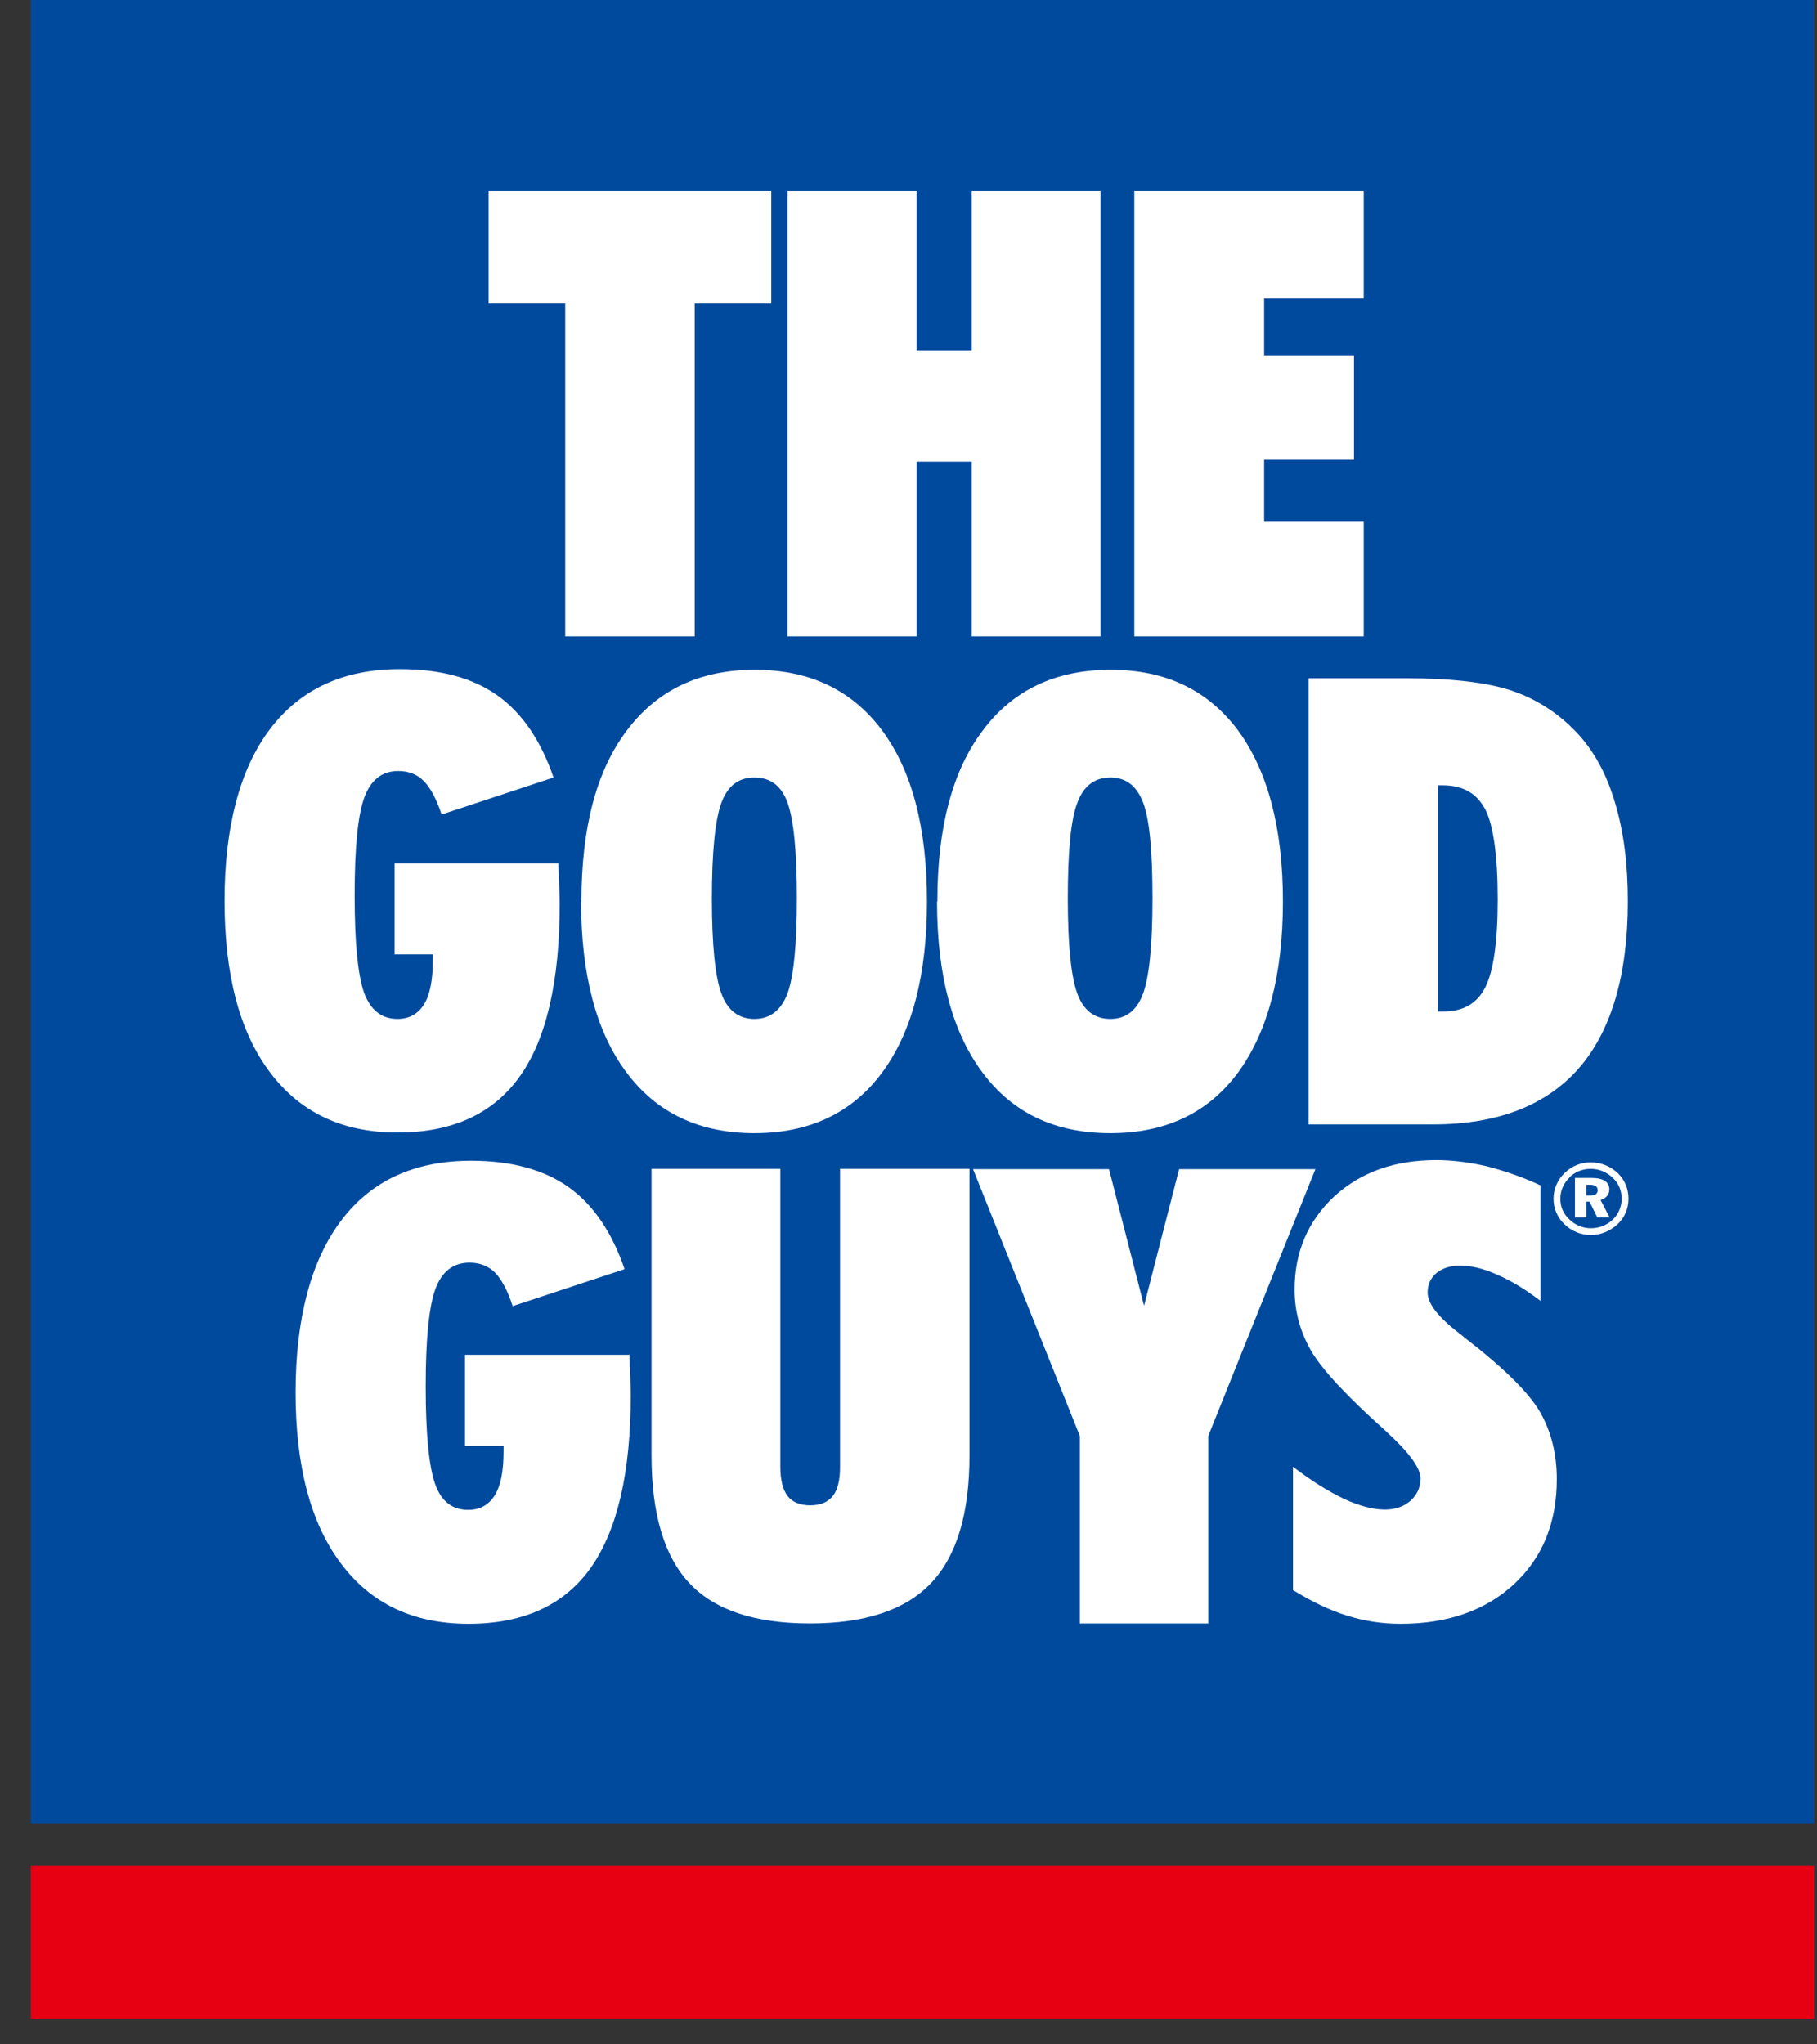
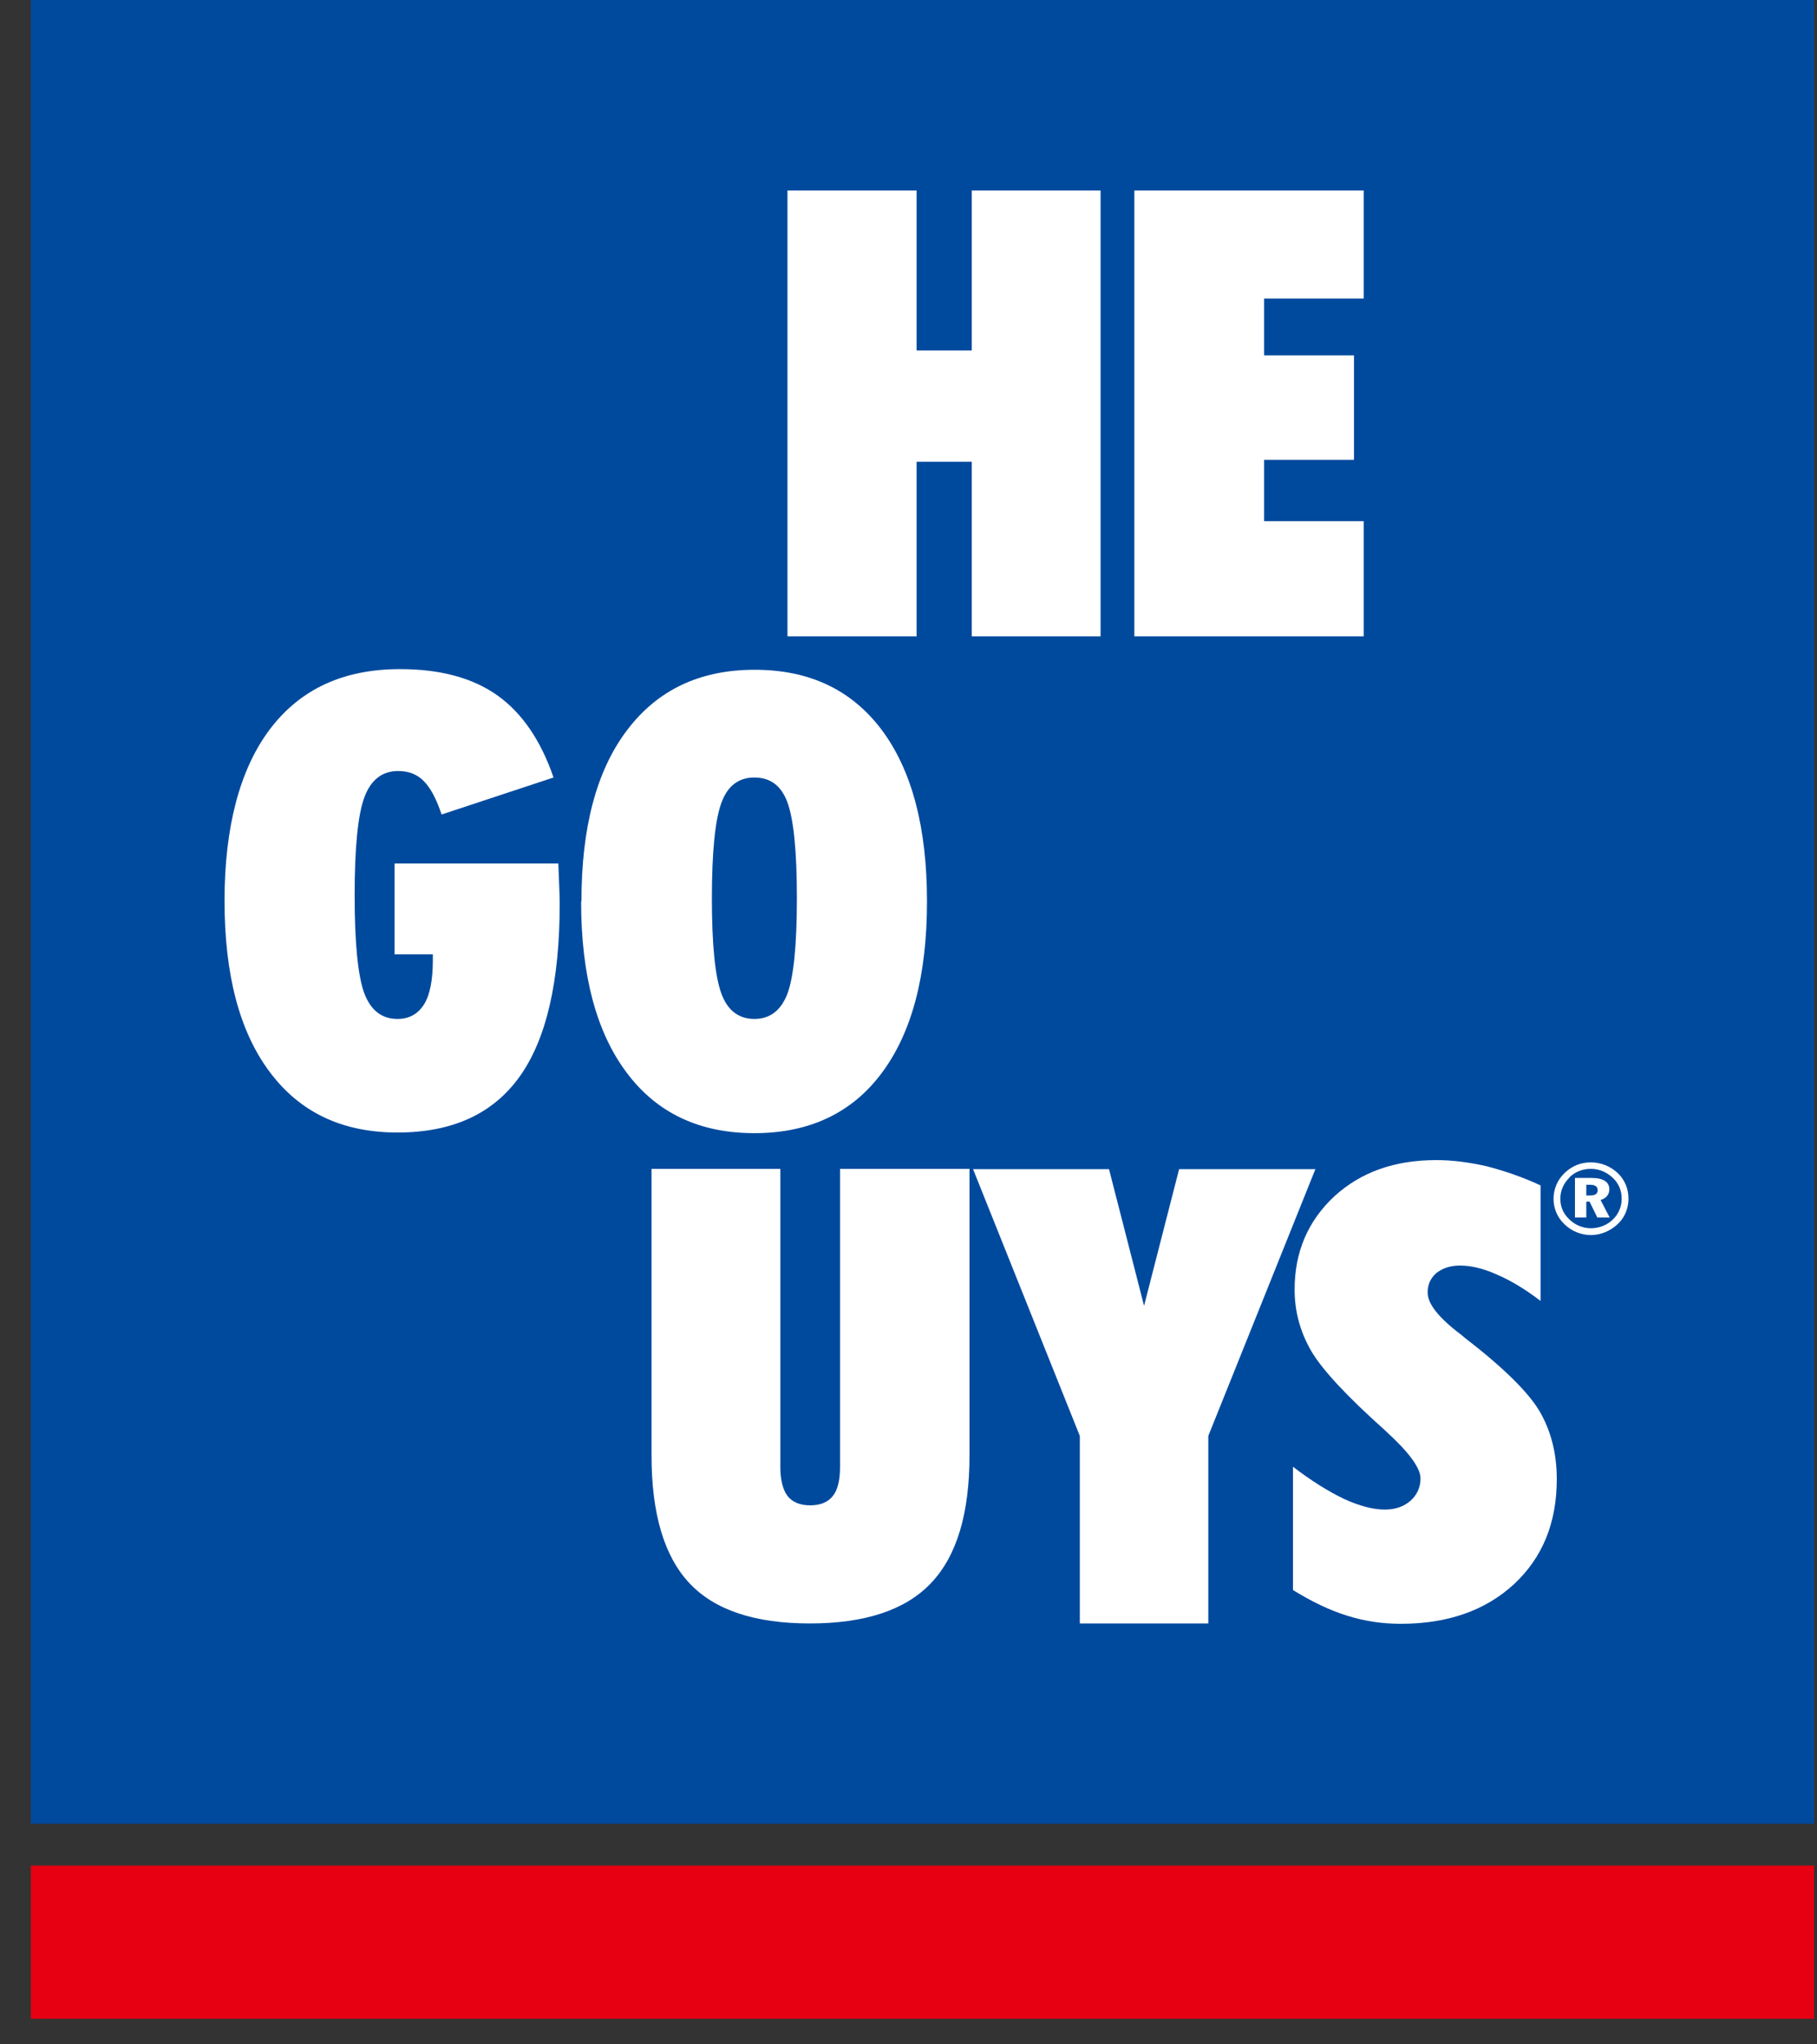
<svg xmlns="http://www.w3.org/2000/svg" viewBox="0 0 56 63" fill="none">
  <rect x="0" y="0" width="56" height="63" fill="#333333" stroke="none" />
  <path d="M55.91 0H0.95V56.2H55.91V0Z" fill="#004A9E" />
  <path d="M55.91 57.49H0.95V62.21H55.91V57.49Z" fill="#E60012" />
  <path fill-rule="evenodd" clip-rule="evenodd" d="M17.21 26.61V26.67C17.23 27.2 17.25 27.59 17.25 27.85C17.25 30.24 16.84 32.02 16.02 33.17C15.2 34.32 13.95 34.9 12.25 34.9C10.55 34.9 9.24 34.28 8.31 33.03C7.38 31.79 6.92 30.03 6.92 27.76C6.92 25.49 7.39 23.7 8.32 22.47C9.26 21.23 10.59 20.62 12.33 20.62C13.57 20.62 14.57 20.89 15.33 21.43C16.09 21.97 16.67 22.82 17.06 23.96L13.61 25.1C13.45 24.62 13.27 24.28 13.06 24.07C12.86 23.86 12.59 23.76 12.27 23.76C11.78 23.76 11.43 24.03 11.23 24.57C11.03 25.11 10.93 26.12 10.93 27.59C10.93 29.06 11.03 30.05 11.22 30.59C11.42 31.13 11.76 31.4 12.25 31.4C12.61 31.4 12.88 31.25 13.07 30.95C13.25 30.66 13.34 30.2 13.34 29.6V29.41H12.16V26.61H17.21Z" fill="white" />
  <path fill-rule="evenodd" clip-rule="evenodd" d="M21.94 27.68C21.94 29.11 22.04 30.09 22.23 30.61C22.42 31.14 22.77 31.4 23.25 31.4C23.73 31.4 24.07 31.14 24.27 30.62C24.46 30.1 24.56 29.13 24.56 27.68C24.56 26.23 24.46 25.25 24.27 24.73C24.08 24.21 23.74 23.96 23.25 23.96C22.76 23.96 22.42 24.22 22.23 24.75C22.04 25.27 21.94 26.26 21.94 27.69M17.92 27.78C17.92 25.51 18.38 23.75 19.32 22.51C20.26 21.26 21.57 20.64 23.26 20.64C24.95 20.64 26.25 21.26 27.18 22.5C28.11 23.75 28.57 25.51 28.57 27.78C28.57 30.05 28.11 31.81 27.18 33.06C26.26 34.3 24.94 34.92 23.25 34.92C21.56 34.92 20.24 34.3 19.31 33.05C18.38 31.81 17.91 30.05 17.91 27.78" fill="white" />
-   <path fill-rule="evenodd" clip-rule="evenodd" d="M32.91 27.68C32.91 29.11 33.01 30.09 33.2 30.61C33.39 31.14 33.74 31.4 34.22 31.4C34.7 31.4 35.04 31.14 35.23 30.62C35.42 30.1 35.52 29.13 35.52 27.68C35.52 26.23 35.43 25.25 35.23 24.73C35.03 24.21 34.7 23.96 34.22 23.96C33.74 23.96 33.39 24.22 33.2 24.75C33 25.27 32.91 26.26 32.91 27.69M28.89 27.78C28.89 25.51 29.35 23.75 30.29 22.51C31.22 21.26 32.54 20.64 34.23 20.64C35.92 20.64 37.22 21.26 38.15 22.5C39.07 23.75 39.54 25.51 39.54 27.78C39.54 30.05 39.07 31.81 38.15 33.06C37.23 34.3 35.92 34.92 34.22 34.92C32.52 34.92 31.21 34.3 30.28 33.05C29.35 31.81 28.88 30.05 28.88 27.78" fill="white" />
-   <path fill-rule="evenodd" clip-rule="evenodd" d="M44.32 24.19V31.17H44.5C45.1 31.17 45.53 30.92 45.78 30.42C46.03 29.92 46.16 29.02 46.16 27.71C46.16 26.4 46.03 25.44 45.78 24.95C45.52 24.45 45.09 24.2 44.46 24.2H44.32V24.19ZM40.34 20.9H43.3C44.74 20.9 45.83 21.03 46.58 21.28C47.33 21.53 48.01 21.96 48.59 22.57C49.12 23.13 49.51 23.84 49.77 24.72C50.04 25.6 50.17 26.62 50.17 27.78C50.17 30.05 49.66 31.77 48.66 32.92C47.65 34.07 46.15 34.65 44.17 34.65H40.33V20.91L40.34 20.9Z" fill="white" />
-   <path fill-rule="evenodd" clip-rule="evenodd" d="M19.4 41.74V41.8C19.42 42.33 19.44 42.72 19.44 42.98C19.44 45.38 19.03 47.14 18.21 48.31C17.39 49.46 16.14 50.04 14.44 50.04C12.74 50.04 11.43 49.42 10.5 48.17C9.57 46.93 9.11 45.169 9.11 42.91C9.11 40.65 9.58 38.85 10.51 37.62C11.44 36.38 12.78 35.77 14.52 35.77C15.75 35.77 16.75 36.039 17.52 36.58C18.28 37.12 18.86 37.97 19.25 39.11L15.8 40.25C15.65 39.78 15.46 39.429 15.26 39.219C15.05 39.01 14.78 38.91 14.47 38.91C13.97 38.91 13.62 39.179 13.42 39.719C13.22 40.26 13.12 41.27 13.12 42.73C13.12 44.19 13.22 45.19 13.41 45.73C13.6 46.27 13.94 46.529 14.43 46.529C14.79 46.529 15.06 46.38 15.25 46.08C15.43 45.789 15.52 45.34 15.52 44.74V44.55H14.33V41.75H19.38L19.4 41.74Z" fill="white" />
  <path fill-rule="evenodd" clip-rule="evenodd" d="M20.08 44.849V36.02H24.05V45.209C24.05 45.609 24.13 45.91 24.27 46.099C24.42 46.289 24.65 46.389 24.97 46.389C25.29 46.389 25.52 46.289 25.67 46.099C25.82 45.91 25.89 45.609 25.89 45.209V36.02H29.88V44.849C29.88 46.639 29.49 47.95 28.69 48.79C27.9 49.62 26.65 50.029 24.96 50.029C23.27 50.029 22.03 49.62 21.25 48.79C20.47 47.96 20.08 46.65 20.08 44.849Z" fill="white" />
  <path fill-rule="evenodd" clip-rule="evenodd" d="M29.99 36.03H34.18L35.26 40.24L36.34 36.03H40.54L37.24 44.25V50.03H33.28V44.25L29.99 36.03Z" fill="white" />
  <path fill-rule="evenodd" clip-rule="evenodd" d="M39.85 45.2C40.41 45.63 40.94 45.96 41.42 46.19C41.9 46.41 42.32 46.52 42.68 46.52C43 46.52 43.26 46.43 43.47 46.25C43.67 46.07 43.78 45.84 43.78 45.56C43.78 45.24 43.43 44.76 42.74 44.13L42.7 44.09C41.51 43.03 40.75 42.21 40.41 41.63C40.07 41.04 39.9 40.41 39.9 39.74C39.9 38.58 40.31 37.63 41.12 36.87C41.94 36.12 42.98 35.75 44.27 35.75C44.77 35.75 45.29 35.82 45.82 35.94C46.36 36.08 46.92 36.27 47.48 36.53V40.09C47.01 39.73 46.56 39.46 46.14 39.28C45.72 39.09 45.34 39 45 39C44.7 39 44.46 39.08 44.27 39.23C44.09 39.39 44 39.58 44 39.83C44 40.18 44.34 40.61 45.03 41.13L45.15 41.23C46.33 42.14 47.1 42.9 47.45 43.49C47.8 44.09 47.98 44.79 47.98 45.58C47.98 46.93 47.54 48 46.66 48.82C45.78 49.63 44.62 50.04 43.17 50.04C42.61 50.04 42.06 49.96 41.52 49.79C40.97 49.62 40.42 49.35 39.85 49V45.21V45.2Z" fill="white" />
  <path fill-rule="evenodd" clip-rule="evenodd" d="M34.96 19.61V5.87H42.03V9.2H38.96V10.95H41.73V14.17H38.96V16.06H42.03V19.61H34.96Z" fill="white" />
-   <path fill-rule="evenodd" clip-rule="evenodd" d="M21.41 19.61H17.42V9.35H15.06V5.87H23.77V9.35H21.41V19.61Z" fill="white" />
  <path fill-rule="evenodd" clip-rule="evenodd" d="M24.27 19.61V5.87H28.25V10.8H29.95V5.87H33.92V19.61H29.95V14.23H28.25V19.61H24.27Z" fill="white" />
  <path d="M49.87 36.16C50.08 36.37 50.19 36.64 50.19 36.94C50.19 37.24 50.07 37.53 49.85 37.73C49.62 37.94 49.33 38.06 49.03 38.06C48.73 38.06 48.43 37.94 48.21 37.72C47.99 37.51 47.88 37.23 47.88 36.94C47.88 36.65 48 36.35 48.23 36.14C48.45 35.93 48.72 35.82 49.03 35.82C49.34 35.82 49.64 35.94 49.87 36.16ZM48.38 36.28C48.19 36.46 48.09 36.69 48.09 36.94C48.09 37.19 48.18 37.4 48.36 37.57C48.54 37.75 48.78 37.85 49.03 37.85C49.28 37.85 49.52 37.76 49.7 37.59C49.88 37.42 49.98 37.19 49.98 36.94C49.98 36.69 49.89 36.47 49.71 36.3C49.52 36.12 49.29 36.02 49.03 36.02C48.77 36.02 48.55 36.11 48.37 36.28M49.05 36.3C49.42 36.3 49.6 36.43 49.6 36.65C49.6 36.81 49.5 36.93 49.33 36.98L49.61 37.52H49.23L48.99 37.03H48.89V37.52H48.54V36.3H49.05ZM48.89 36.84H49.01C49.16 36.84 49.24 36.79 49.24 36.68C49.24 36.56 49.16 36.51 48.99 36.51H48.89V36.84Z" fill="white" />
</svg>